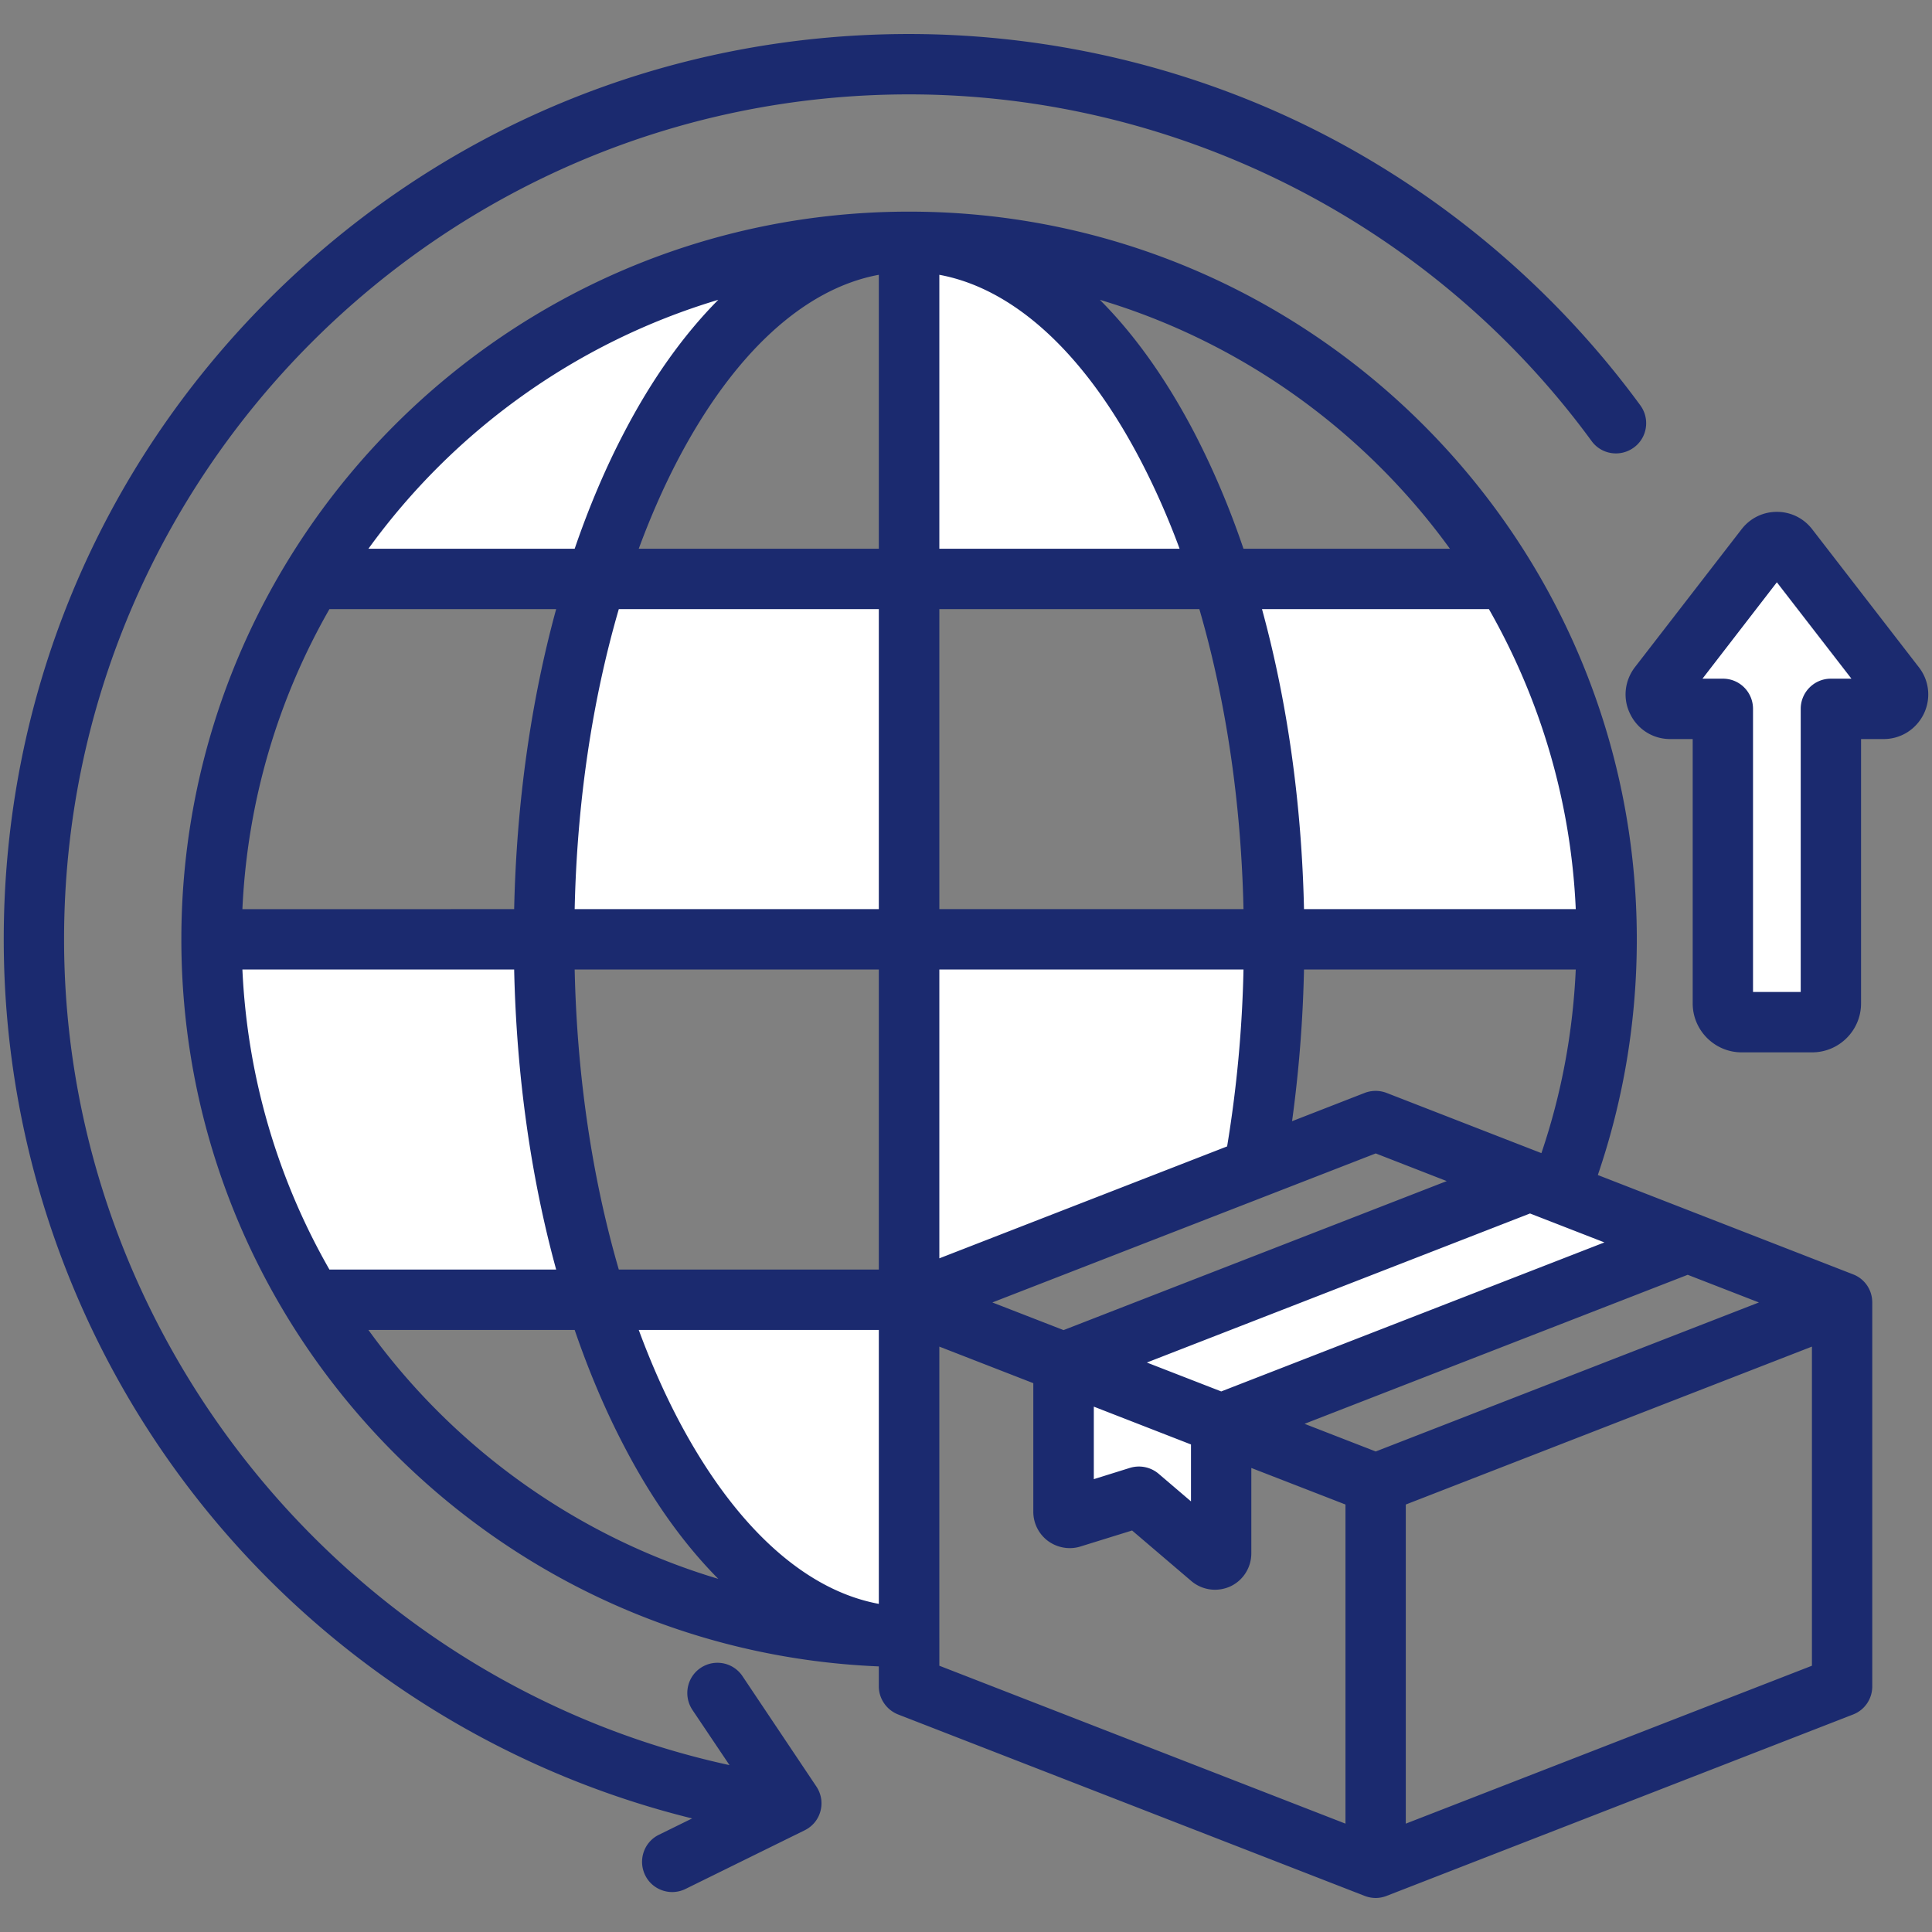
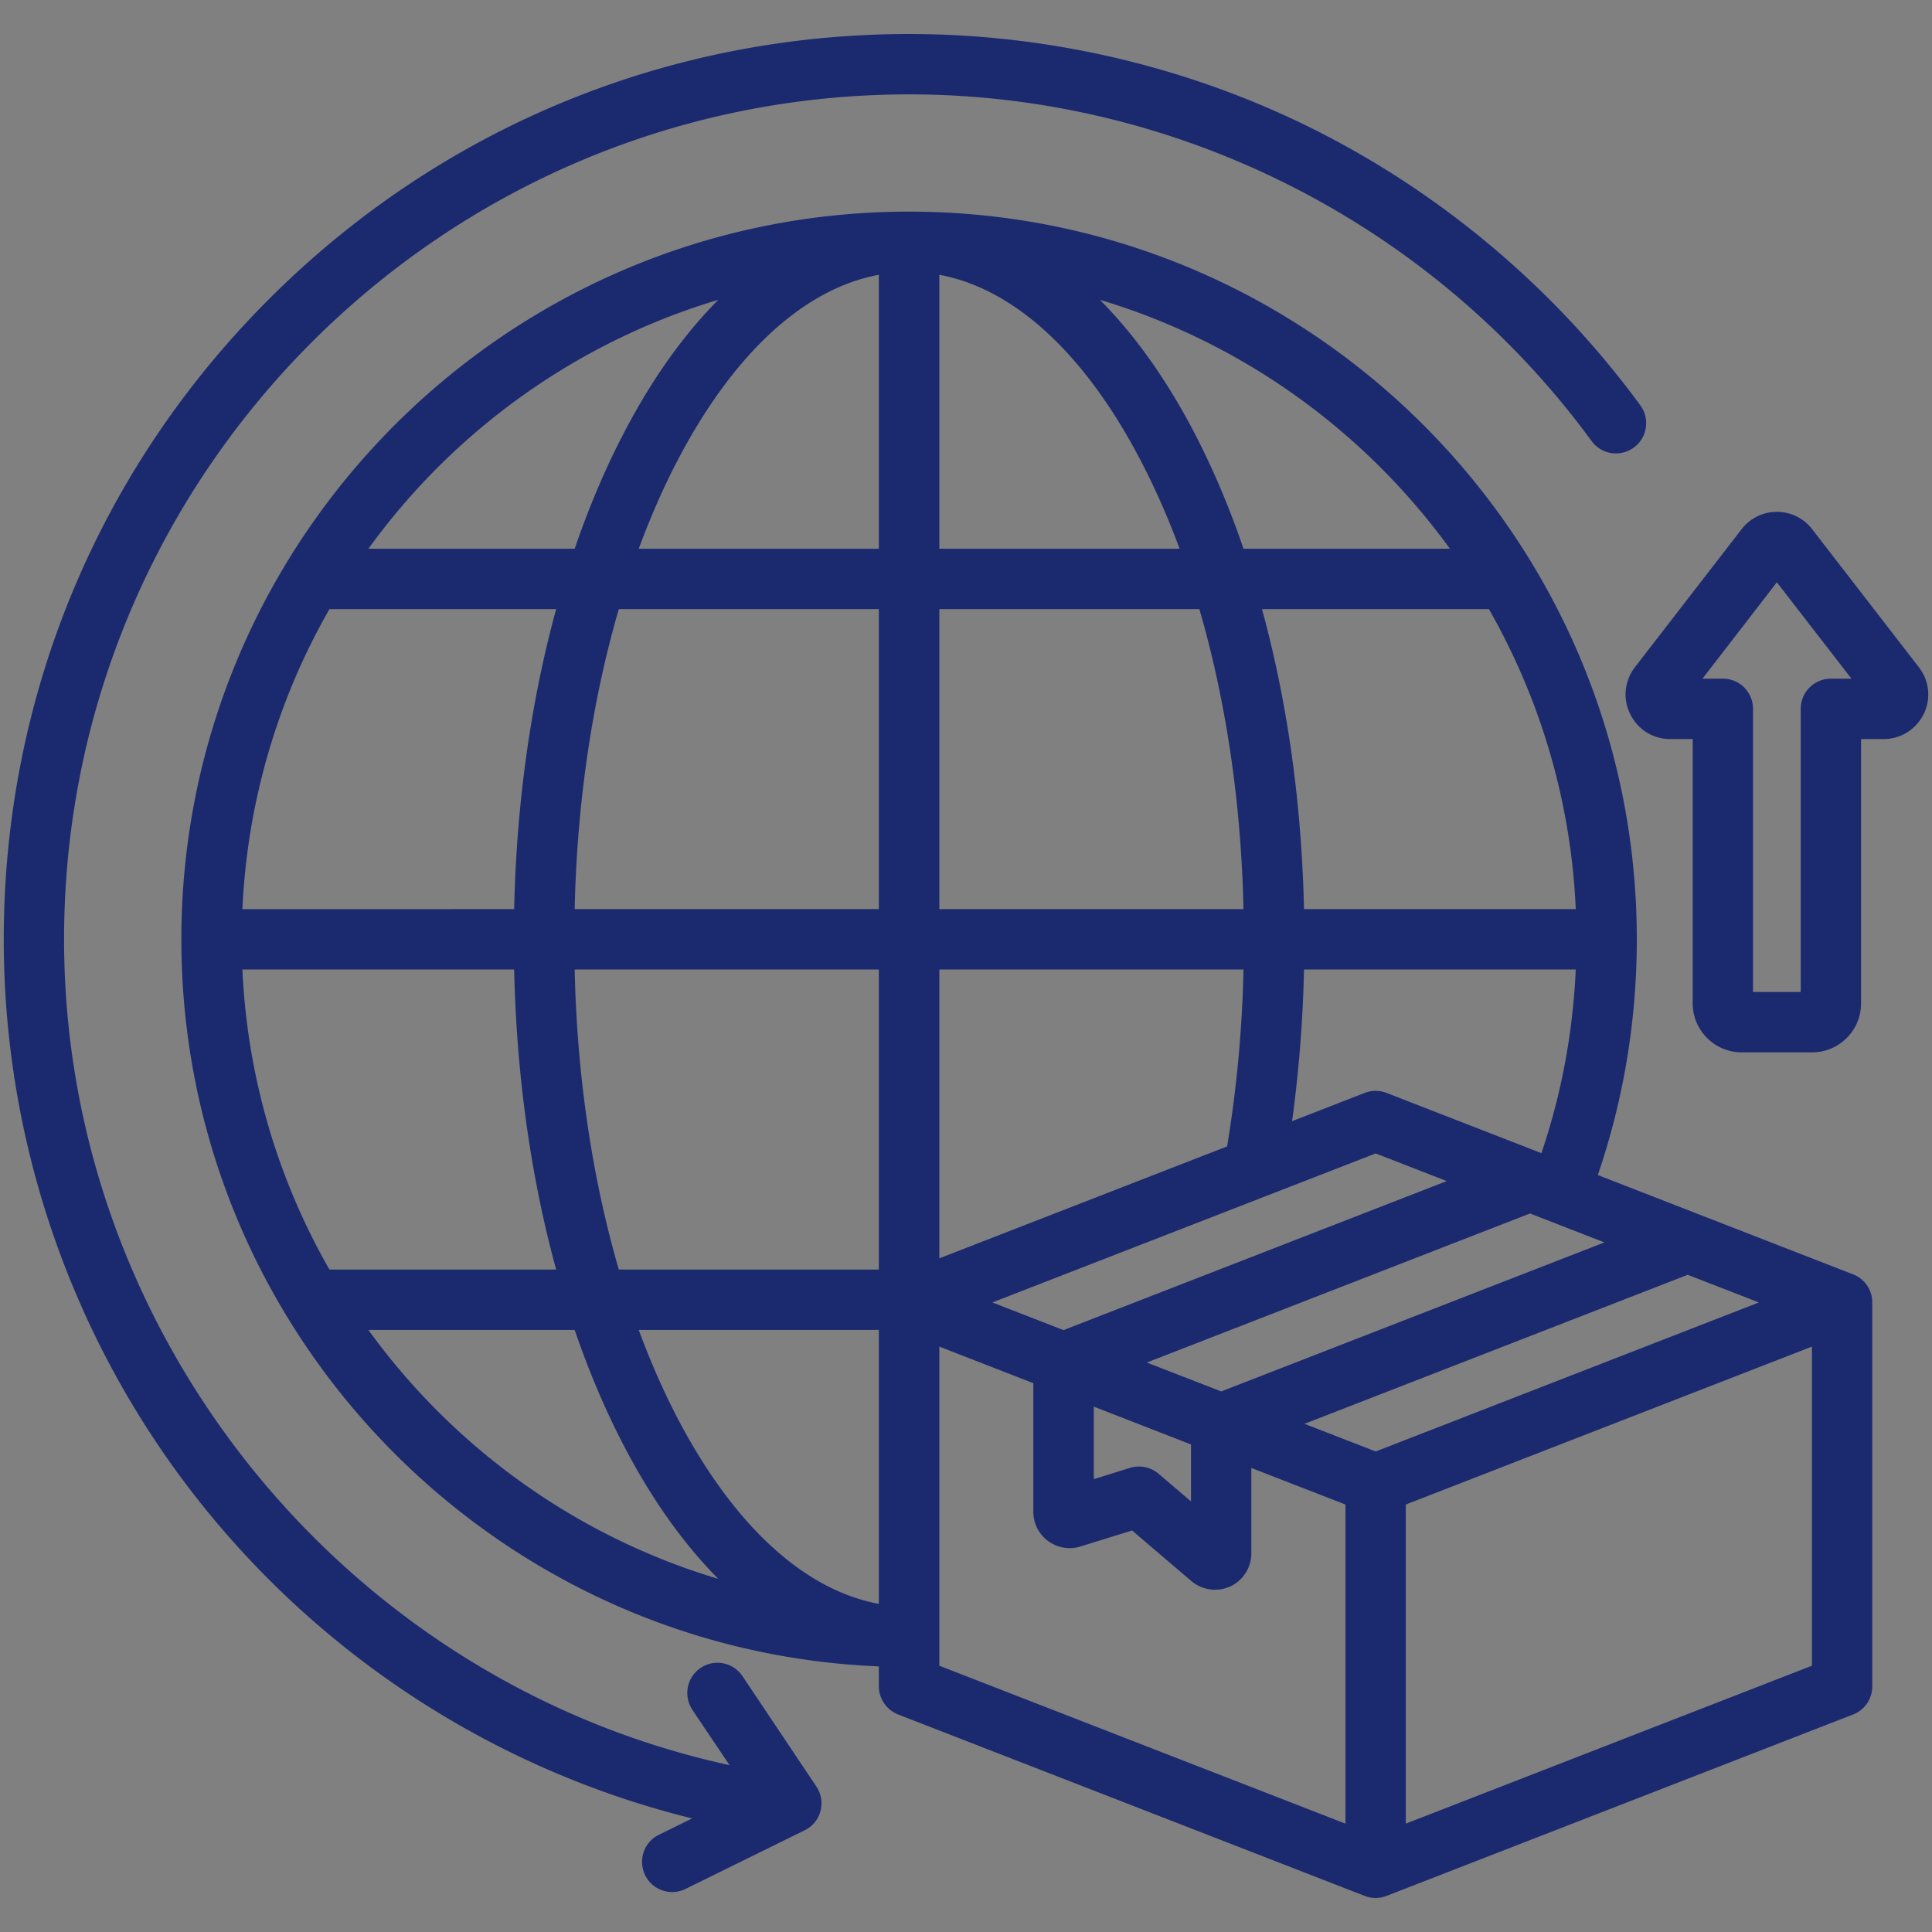
<svg xmlns="http://www.w3.org/2000/svg" version="1.1" width="512" height="512" x="0" y="0" viewBox="0 0 512 512" style="enable-background:new 0 0 512 512" xml:space="preserve" class="">
  <rect x="0" y="0" width="512" height="512" fill="#808080" stroke="none" />
  <g>
    <g fill-rule="evenodd" clip-rule="evenodd">
-       <path fill="#fff" d="M498.802 183.858H485.18c-2.2 0-3.971 1.805-3.971 3.999v79.029h-20.64v-79.029c0-2.216-1.746-3.999-3.971-3.999h-13.564l27.851-36.086zm-93.33 133.436 30.749 11.961-112.579 43.782-30.755-11.949zm-85.848 62.767-33.752-13.136v30.508l14.767-4.612c1.342-.419 2.76-.099 3.818.788l15.167 12.95zM148.295 240.849c.586-27.055 4.28-54.532 11.856-80.541l.839-2.881h75.908v87.509h-88.691zM94.39 143.083c23.314-32.225 56.668-56.054 94.82-67.461l15.057-4.502-11.072 11.152c-9.801 9.872-17.775 21.798-24.195 34.095-5.092 9.753-9.356 19.952-12.921 30.357l-.926 2.703H89.8zm155.269-74.188c25.889 4.776 44.656 29.247 56.116 51.189 4.043 7.741 7.559 15.767 10.583 23.959l1.988 5.385h-73.412V68.023zm79.54 88.531H396.9l1.151 2.018c14.201 24.897 22.272 52.674 23.538 81.315l.185 4.176H341.66l-.086-3.913c-.576-26.376-4.011-53.073-10.989-78.54zm4.338 99.59.084-4.082h-88.687v86.391l83.84-32.608.371-2.251a334.367 334.367 0 0 0 4.392-47.45zm-96.639 91.43v81.407l-4.727-.873c-25.885-4.782-44.633-29.265-56.113-51.19-4.048-7.731-7.515-15.774-10.538-23.957l-1.989-5.386h73.367zm-84.265-8.003H84.982l-1.152-2.013c-14.244-24.886-22.275-52.673-23.587-81.314l-.192-4.183h80.121l.086 3.913c.576 26.374 4.01 53.075 10.989 78.539z" data-original="#fff" />
      <path fill="#1b2a6f" d="M216.343 473.437c1.274 1.91 1.698 4.287 1.085 6.518-.566 2.221-2.122 4.089-4.197 5.098l-31.553 15.531a8.003 8.003 0 0 1-3.537.83c-2.924 0-5.801-1.641-7.169-4.471-1.934-3.966-.33-8.758 3.632-10.706l8.82-4.334c-47.636-11.749-90.886-38.019-123.476-75.439C21.932 362.827.991 306.876.991 248.934c0-64.091 24.95-124.33 70.275-169.65s105.554-70.27 169.65-70.27c38.392 0 76.548 9.282 110.364 26.841 32.732 16.989 61.597 41.74 83.434 71.577 2.594 3.57 1.839 8.584-1.745 11.182-3.584 2.609-8.584 1.839-11.178-1.731-42.071-57.53-109.704-91.87-180.875-91.87-123.476 0-223.936 100.451-223.936 223.922 0 105.252 74.85 196.793 176.347 218.842l-9.857-14.673c-2.405-3.669-1.462-8.641 2.217-11.098a7.977 7.977 0 0 1 11.083 2.198zM485.18 179.858c-4.386 0-7.971 3.575-7.971 7.999v75.029h-12.64v-75.029c0-4.424-3.537-7.999-7.971-7.999h-5.424l19.715-25.544 19.762 25.544zm23.346-3.023-28.298-36.609c-2.264-2.91-5.66-4.58-9.339-4.58s-7.075 1.67-9.338 4.589l-28.299 36.6c-2.736 3.589-3.255 8.353-1.226 12.4 1.981 4.08 6.037 6.622 10.565 6.622h5.99v70.058c0 7.15 5.848 12.97 12.97 12.97h18.677c7.169 0 12.97-5.82 12.97-12.97v-70.058h5.99c4.528 0 8.584-2.542 10.612-6.622 1.98-4.062 1.509-8.811-1.274-12.4zm-135.975 306.45 107.629-41.849v-84.57l-107.629 41.849zm-123.617-49.499v7.65l107.629 41.849v-84.57l-24.95-9.688v22.63c0 3.749-2.17 7.188-5.566 8.758a9.9 9.9 0 0 1-4.056.882 9.714 9.714 0 0 1-6.273-2.302l-15.706-13.399-13.677 4.24c-2.877.91-6.084.368-8.584-1.443a9.668 9.668 0 0 1-3.915-7.758v-34.081l-24.903-9.688v76.92zm-151.303-81.34c22.545 31.161 54.994 54.687 92.725 65.969-9.103-9.169-17.545-20.922-24.903-35.062-4.999-9.537-9.386-19.899-13.159-30.907zm92.725-272.991c-37.731 11.282-70.18 34.812-92.725 65.973h54.663c3.773-11.013 8.16-21.375 13.159-30.911 7.358-14.131 15.8-25.894 24.903-35.062zm193.892 65.973c-22.592-31.161-55.041-54.692-92.772-65.973 9.15 9.169 17.545 20.932 24.95 35.062 4.952 9.537 9.385 19.898 13.112 30.911zm-16.791 144.205 41.033 15.961c5.33-15.687 8.348-31.996 9.103-48.66h-72.02a350.812 350.812 0 0 1-3.16 40.194l19.243-7.495a8.091 8.091 0 0 1 5.801 0zm-77.585 83.141v19.22l9.574-2.99a8.088 8.088 0 0 1 7.594 1.552l8.584 7.329v-15.088zm14.055-11.687 19.715 7.659 101.545-39.491-19.715-7.669zm60.654-55.414-101.592 39.491 18.866 7.329L383.4 313.002zm-131.683 46.773h-63.624c3.066 8.301 6.509 16.168 10.329 23.488 14.857 28.35 33.534 45.461 53.296 49.112v-72.6zm-80.604-95.512c.613 28.298 4.669 55.371 11.697 79.51h68.907v-79.51zm-16.036-15.998c.613-28.063 4.433-55.069 11.131-79.51H87.301c-13.536 23.648-21.742 50.688-23.063 79.51zm96.64-79.51h-68.907c-7.028 24.129-11.084 51.211-11.697 79.51h80.604zm0-88.598c-19.762 3.646-38.439 20.757-53.296 49.107-3.82 7.32-7.263 15.187-10.329 23.492h63.624V72.828zm16.036 72.6h63.672c-3.066-8.306-6.556-16.173-10.376-23.492-14.81-28.35-33.534-45.462-53.296-49.107zm80.604 95.508c-.613-28.299-4.67-55.38-11.697-79.51h-68.907v79.51zm-80.604 92.541 76.265-29.662a330.39 330.39 0 0 0 4.339-46.881h-80.604zm168.659-92.541c-1.274-28.822-9.527-55.861-23.016-79.51h-60.134c6.697 24.441 10.518 51.447 11.131 79.51zM64.238 256.934c1.321 28.822 9.527 55.862 23.063 79.51h60.087c-6.697-24.436-10.518-51.447-11.131-79.51zm300.343 127.721 101.545-39.491-18.866-7.329-101.545 39.491zm126.494-46.943-67.634-26.318c6.839-20.049 10.329-41.019 10.329-62.46 0-106.336-86.5-192.85-192.855-192.85-106.356 0-192.855 86.513-192.855 192.85 0 103.662 82.207 188.459 184.837 192.68v5.292c0 3.297 2.075 6.259 5.141 7.457l123.618 48.07a8.145 8.145 0 0 0 2.924.552c.943 0 1.934-.189 2.877-.552l123.618-48.07c3.113-1.198 5.094-4.16 5.094-7.457V345.164c0-3.297-1.981-6.259-5.094-7.452z" data-original="#224eff" class="" />
    </g>
  </g>
</svg>